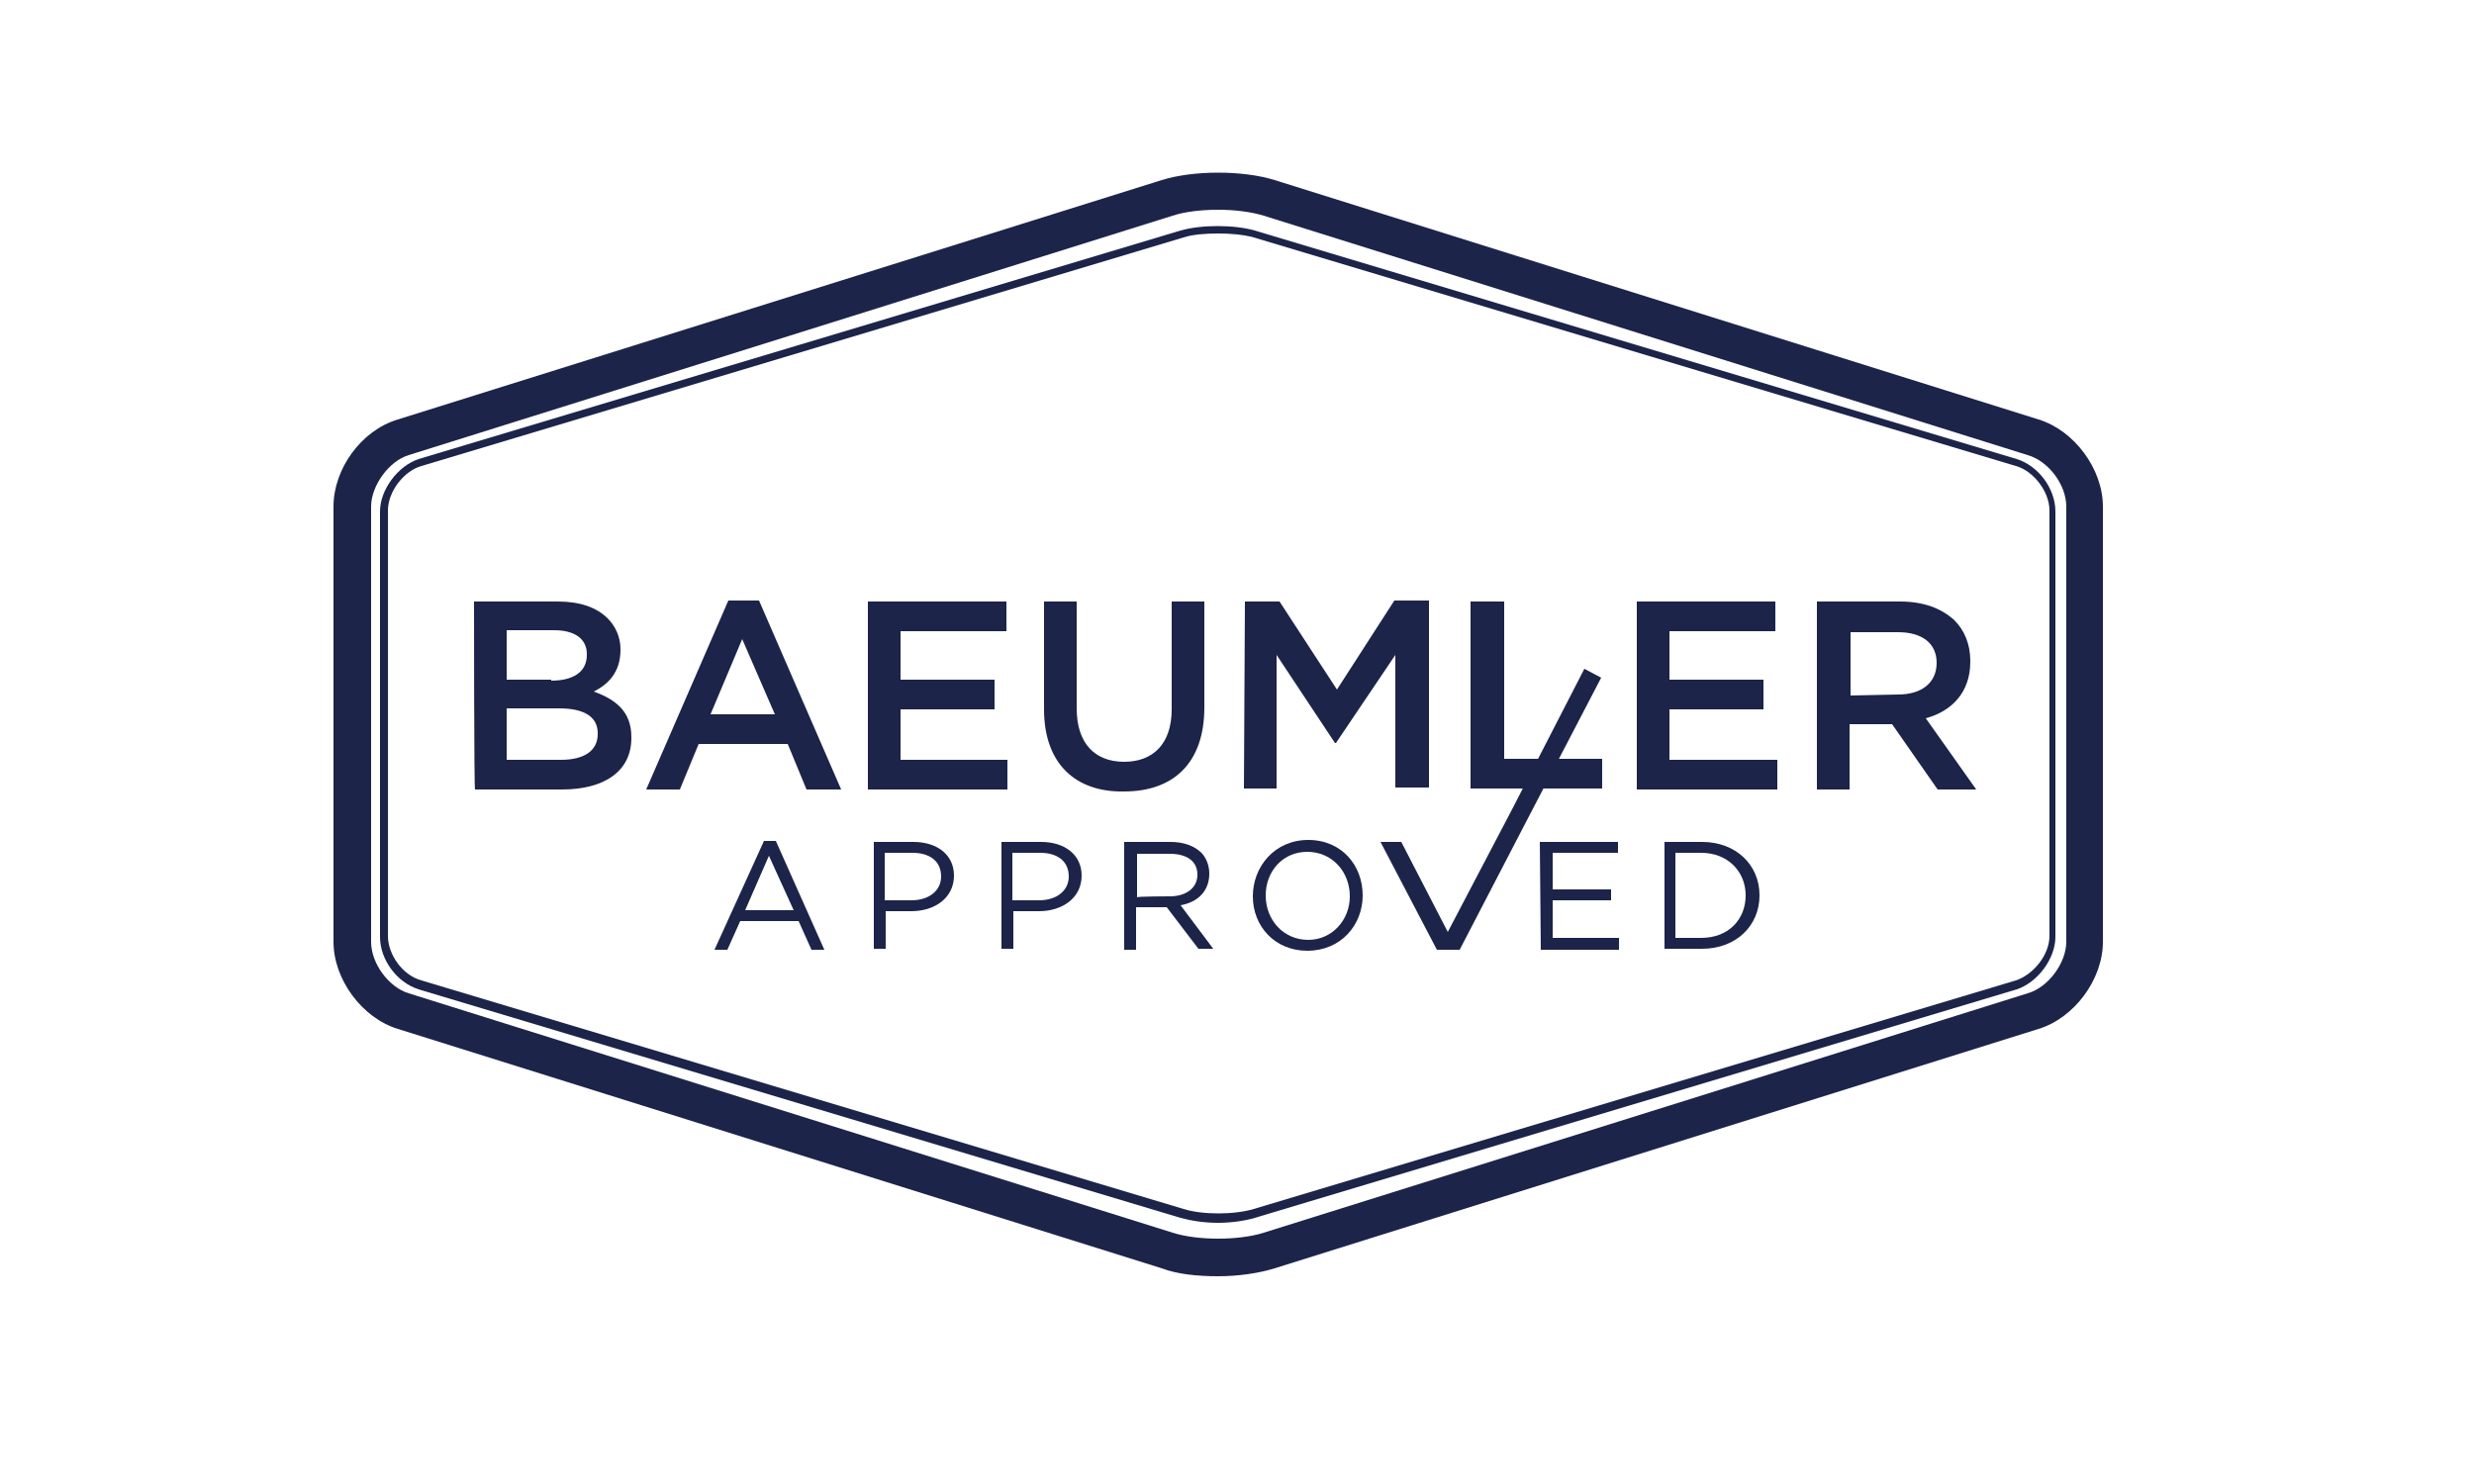
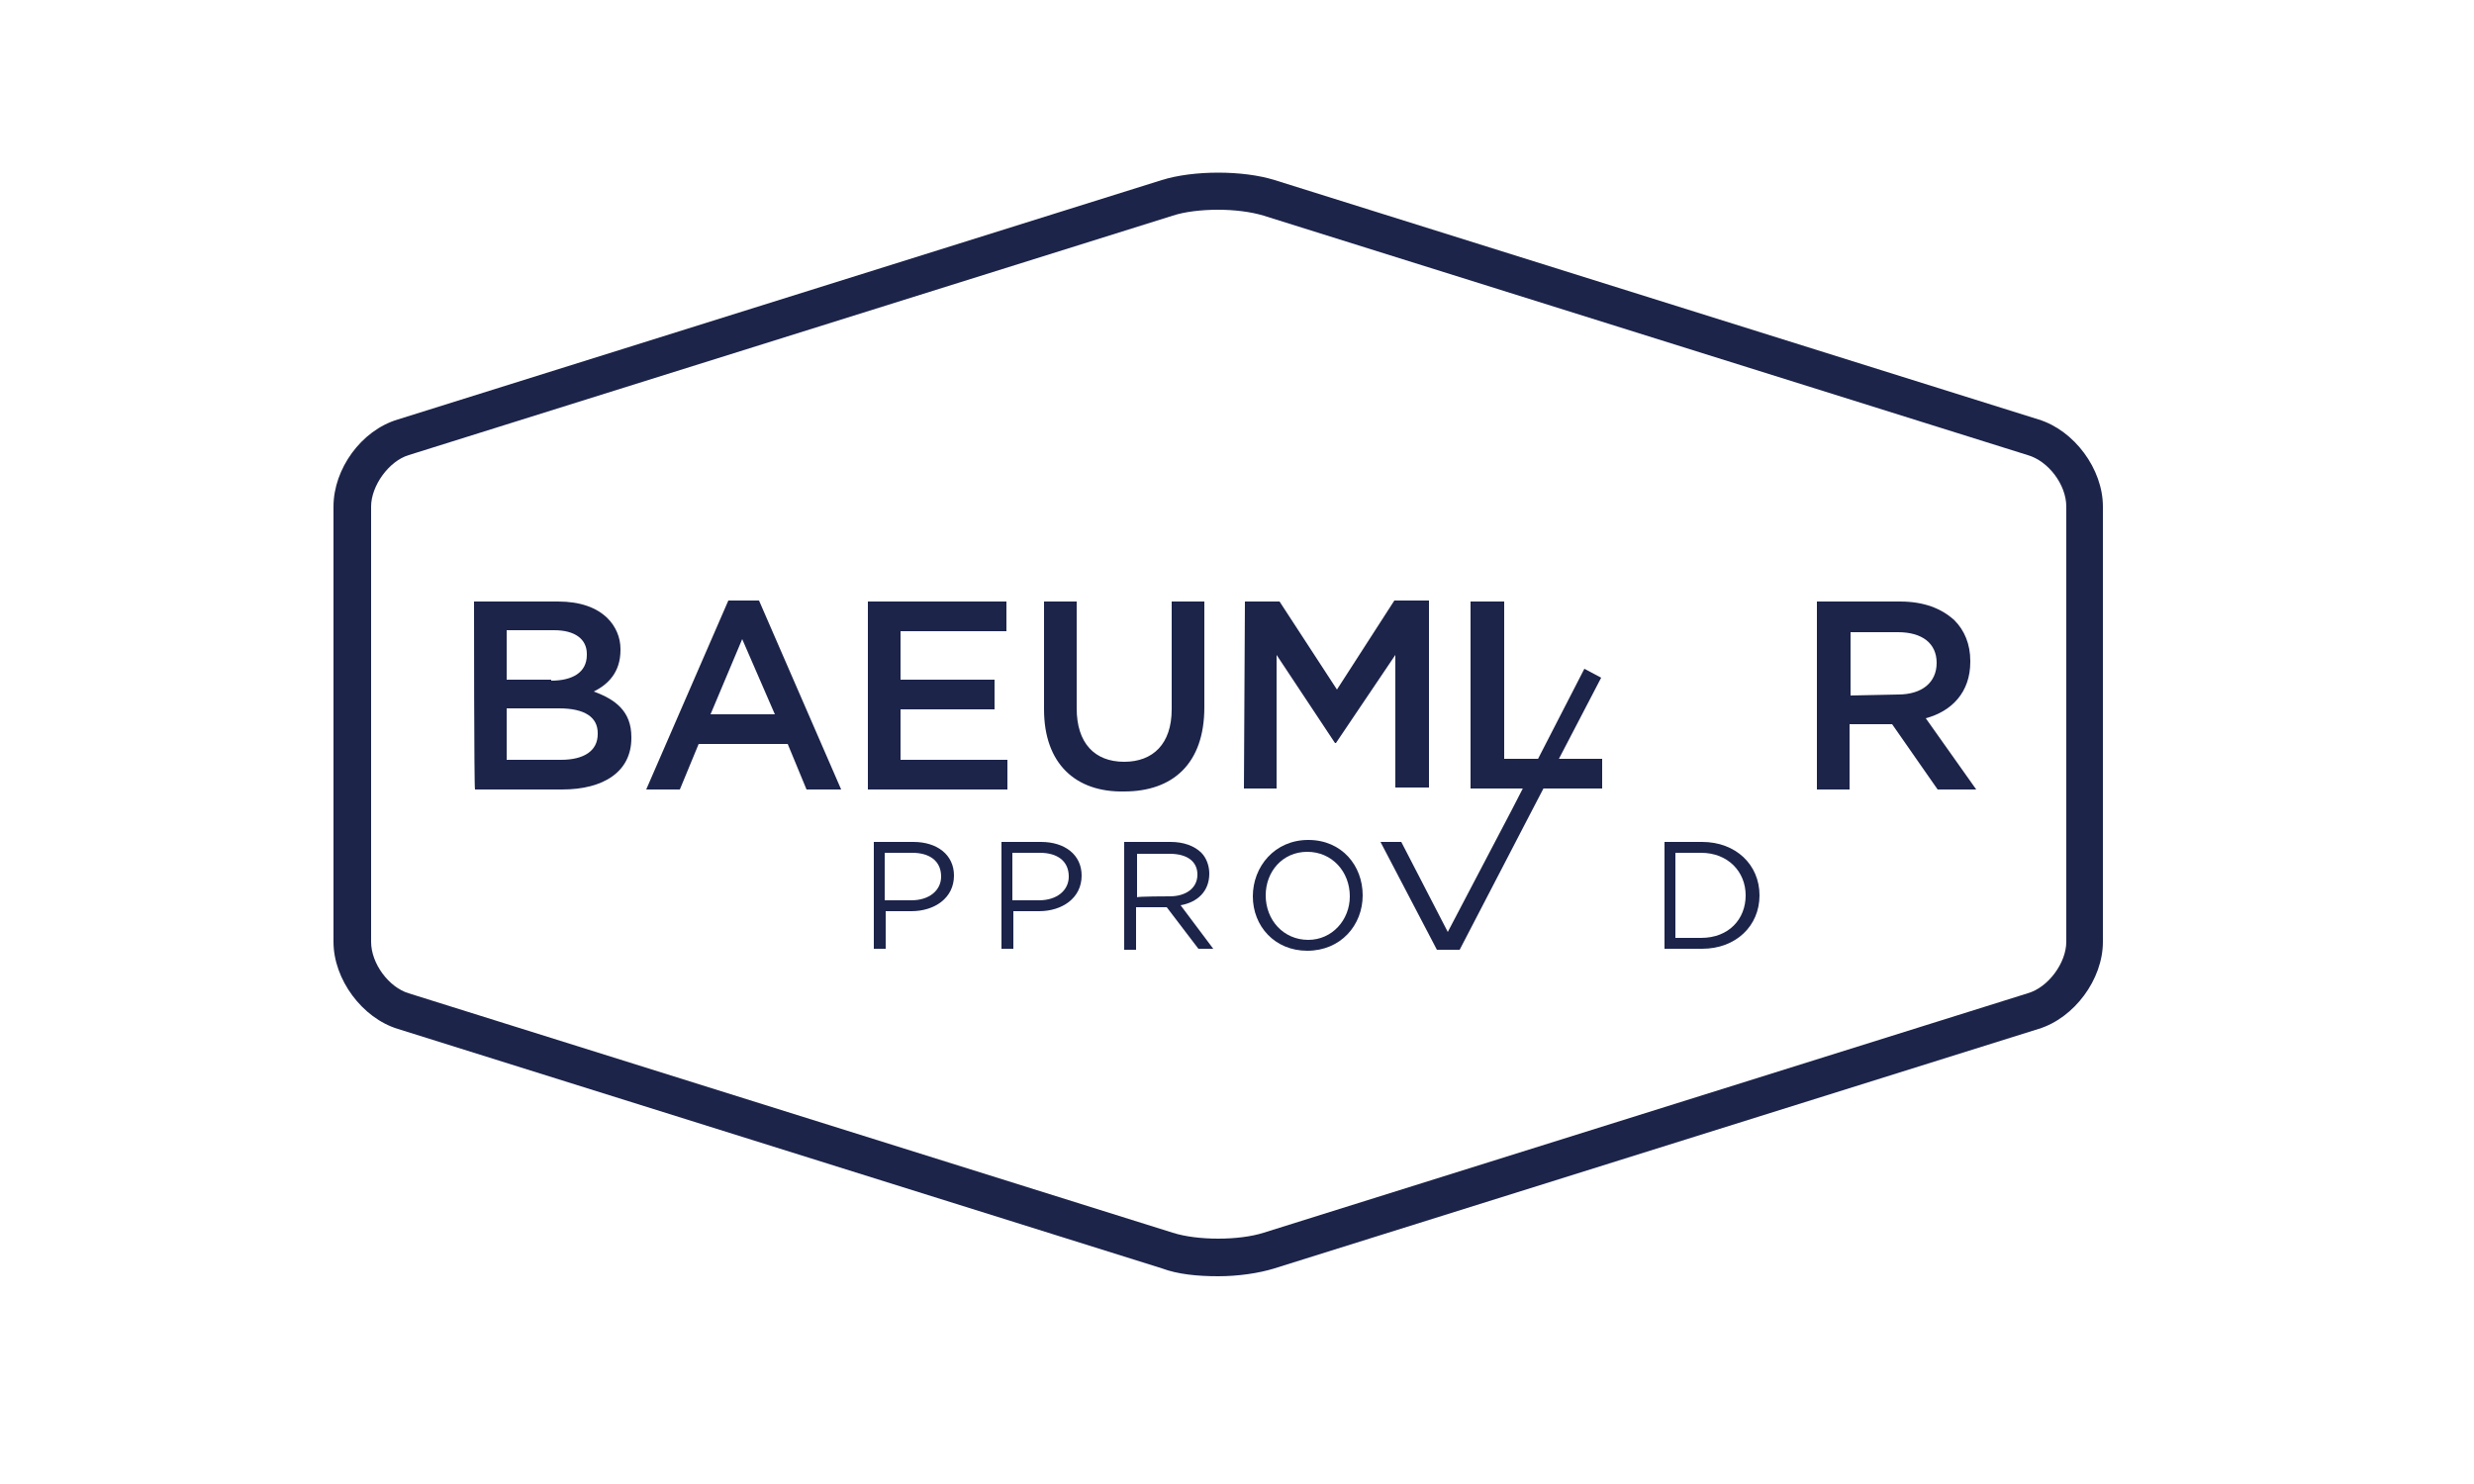
<svg xmlns="http://www.w3.org/2000/svg" id="Layer_1" x="0px" y="0px" viewBox="0 0 250 150" style="enable-background:new 0 0 250 150;" xml:space="preserve">
  <style type="text/css">	.st0{fill:none;}	.st1{fill:#1C244A;}</style>
  <g id="Layer_2_00000029012398959917231230000010156626926896041106_" />
  <g id="Layer_1_00000088091057237361165090000003175272005423939724_">
    <g>
      <g>
        <g>
          <path class="st0" d="M35.6,51.2c0-3,2.3-6.1,5.2-7L117.9,20c2.8-0.9,7.5-0.9,10.3,0l77.2,24.2c2.8,0.9,5.2,4,5.2,7v44     c0,3-2.3,6.1-5.2,7l-77.2,24.2c-2.8,0.9-7.5,0.9-10.3,0l-77.2-24.2c-2.8-0.9-5.2-4.1-5.2-7V51.2z" />
        </g>
        <g>
          <path class="st1" d="M123.1,129c-2.1,0-4.1-0.2-5.7-0.8L40.2,104c-3.6-1.1-6.5-5-6.5-8.8v-44c0-3.8,2.8-7.7,6.5-8.8l77.2-24.2     c3.2-1,8.2-1,11.4,0l77.2,24.2c3.6,1.1,6.5,5,6.5,8.8v44c0,3.8-2.9,7.7-6.5,8.8l-77.2,24.2C127.2,128.7,125.1,129,123.1,129z      M123.1,21.2c-1.7,0-3.4,0.2-4.6,0.6L41.3,46c-2,0.6-3.8,3.1-3.8,5.2v44c0,2.2,1.8,4.6,3.8,5.2l77.2,24.2c2.5,0.8,6.7,0.8,9.2,0     l77.2-24.2c2.1-0.6,3.9-3.1,3.9-5.2v-44c0-2.2-1.8-4.6-3.9-5.2l-77.2-24.2C126.4,21.4,124.7,21.2,123.1,21.2z" />
        </g>
      </g>
      <g>
        <g>
          <path class="st0" d="M38.8,51.7c0-2.1,1.6-4.3,3.6-4.9l77-23.1c2-0.6,5.3-0.6,7.3,0l77,23.1c2,0.6,3.6,2.8,3.6,4.9v43     c0,2.1-1.6,4.3-3.6,4.9l-77,23.1c-2,0.6-5.3,0.6-7.3,0l-77-23.1c-2-0.6-3.6-2.8-3.6-4.9V51.7z" />
        </g>
        <g>
-           <path class="st1" d="M123.1,123.6c-1.4,0-2.7-0.2-3.8-0.5l-77-23.1c-2.2-0.7-3.9-3-3.9-5.3v-43c0-2.2,1.8-4.6,3.9-5.3l77-23.1     c2.1-0.6,5.4-0.6,7.5,0l77,23.1c2.2,0.7,3.9,3,3.9,5.3v43c0,2.2-1.8,4.6-3.9,5.3l-77,23.1C125.8,123.4,124.4,123.6,123.1,123.6z      M123.1,23.6c-1.3,0-2.6,0.1-3.5,0.4l-77,23.1c-1.8,0.5-3.4,2.6-3.4,4.5v43c0,1.9,1.5,4,3.4,4.5l77,23.1c1.9,0.6,5.1,0.6,7.1,0     l77-23.1c1.8-0.6,3.4-2.6,3.4-4.5v-43c0-1.9-1.6-4-3.4-4.5l-77-23.1C125.6,23.7,124.3,23.6,123.1,23.6z" />
-         </g>
+           </g>
      </g>
      <g>
        <g>
          <polygon class="st1" points="160.1,67.6 152.8,81.8 152.8,81.8 146.3,94.2 141.6,85.1 139.5,85.1 145.2,96 147.5,96 154.3,82.9      154.3,82.9 161.8,68.5     " />
        </g>
        <g>
-           <path class="st1" d="M77.2,85h1.2L83.3,96H82l-1.3-2.9h-5.9L73.5,96h-1.3L77.2,85z M80.2,92l-2.5-5.5L75.3,92H80.2z" />
-         </g>
+           </g>
        <g>
          <path class="st1" d="M88.2,85.1h4.1c2.4,0,4.1,1.3,4.1,3.4v0c0,2.3-2,3.6-4.3,3.6h-2.6v3.8h-1.2V85.1z M92.1,91c1.8,0,3-1,3-2.4     v0c0-1.6-1.2-2.4-2.9-2.4h-2.8V91H92.1z" />
        </g>
        <g>
          <path class="st1" d="M101.1,85.1h4.1c2.4,0,4.1,1.3,4.1,3.4v0c0,2.3-2,3.6-4.3,3.6h-2.6v3.8h-1.2V85.1z M105,91c1.8,0,3-1,3-2.4     v0c0-1.6-1.2-2.4-2.9-2.4h-2.8V91H105z" />
        </g>
        <g>
          <path class="st1" d="M113.6,85.1h4.7c1.3,0,2.4,0.4,3.1,1.1c0.5,0.5,0.8,1.3,0.8,2.1v0c0,1.8-1.2,2.9-2.9,3.2l3.3,4.4h-1.5     l-3.2-4.2h0h-3.1V96h-1.2L113.6,85.1L113.6,85.1z M118.2,90.6c1.6,0,2.8-0.8,2.8-2.2v0c0-1.3-1-2.1-2.8-2.1h-3.3v4.4     C114.9,90.6,118.2,90.6,118.2,90.6z" />
        </g>
        <g>
          <path class="st1" d="M126.6,90.6L126.6,90.6c0-3,2.2-5.7,5.6-5.7s5.5,2.6,5.5,5.6c0,0,0,0,0,0c0,3-2.2,5.6-5.6,5.6     C128.8,96.1,126.6,93.6,126.6,90.6z M136.4,90.6L136.4,90.6c0-2.5-1.8-4.5-4.3-4.5s-4.2,2-4.2,4.4v0c0,2.5,1.8,4.5,4.3,4.5     C134.6,95,136.4,93,136.4,90.6z" />
        </g>
        <g>
-           <path class="st1" d="M155.6,85.1h7.9v1.1h-6.6v3.7h5.9V91h-5.9v3.8h6.7V96h-7.9L155.6,85.1L155.6,85.1z" />
-         </g>
+           </g>
        <g>
          <path class="st1" d="M168.2,85.1h3.8c3.4,0,5.8,2.3,5.8,5.4v0c0,3.1-2.4,5.4-5.8,5.4h-3.8V85.1z M171.9,94.8     c2.8,0,4.5-1.9,4.5-4.3v0c0-2.4-1.8-4.3-4.5-4.3h-2.6v8.6H171.9z" />
        </g>
      </g>
      <g>
        <g>
          <path class="st1" d="M47.9,60.8h8.5c2.2,0,3.9,0.6,5,1.7c0.8,0.8,1.3,1.9,1.3,3.1v0.1c0,2.3-1.3,3.5-2.7,4.2     c2.2,0.8,3.8,2,3.8,4.6v0.1c0,3.4-2.8,5.2-7,5.2h-8.8C47.9,79.8,47.9,60.8,47.9,60.8z M55.7,68.8c2.1,0,3.6-0.8,3.6-2.6v-0.1     c0-1.5-1.2-2.4-3.3-2.4h-4.8v5H55.7z M56.7,76.8c2.3,0,3.7-0.9,3.7-2.6v-0.1c0-1.6-1.3-2.5-3.9-2.5h-5.3v5.2H56.7z" />
        </g>
        <g>
          <path class="st1" d="M73.6,60.7h3.1L85,79.8h-3.5l-1.9-4.6h-9l-1.9,4.6h-3.4L73.6,60.7z M78.3,72.2l-3.3-7.6l-3.2,7.6H78.3z" />
        </g>
        <g>
          <path class="st1" d="M87.7,60.8h14v3H91v4.9h9.5v3H91v5.1h10.8v3H87.7V60.8z" />
        </g>
        <g>
          <path class="st1" d="M105.5,71.7V60.8h3.3v10.8c0,3.5,1.8,5.4,4.8,5.4c2.9,0,4.8-1.8,4.8-5.3V60.8h3.3v10.7     c0,5.7-3.2,8.5-8.1,8.5C108.7,80.1,105.5,77.2,105.5,71.7z" />
        </g>
        <g>
          <path class="st1" d="M125.8,60.8h3.5l5.8,8.9l5.8-9h3.5v18.9H141V66.2l-6,8.9h-0.1l-5.9-8.9v13.5h-3.3L125.8,60.8L125.8,60.8z" />
        </g>
        <g>
          <path class="st1" d="M148.7,60.8h3.3v15.9h9.9v3h-13.3V60.8z" />
        </g>
        <g>
-           <path class="st1" d="M165.4,60.8h14v3h-10.7v4.9h9.5v3h-9.5v5.1h10.9v3h-14.2L165.4,60.8L165.4,60.8z" />
-         </g>
+           </g>
        <g>
          <path class="st1" d="M183.6,60.8h8.4c2.4,0,4.2,0.7,5.5,1.9c1,1,1.6,2.4,1.6,4.1v0.1c0,3.1-1.9,5-4.5,5.7l5.1,7.2h-3.9l-4.6-6.6     H191h-4.1v6.6h-3.3V60.8z M191.8,70.2c2.4,0,3.9-1.2,3.9-3.2V67c0-2-1.5-3.1-3.9-3.1h-4.8v6.4L191.8,70.2L191.8,70.2z" />
        </g>
      </g>
    </g>
  </g>
</svg>